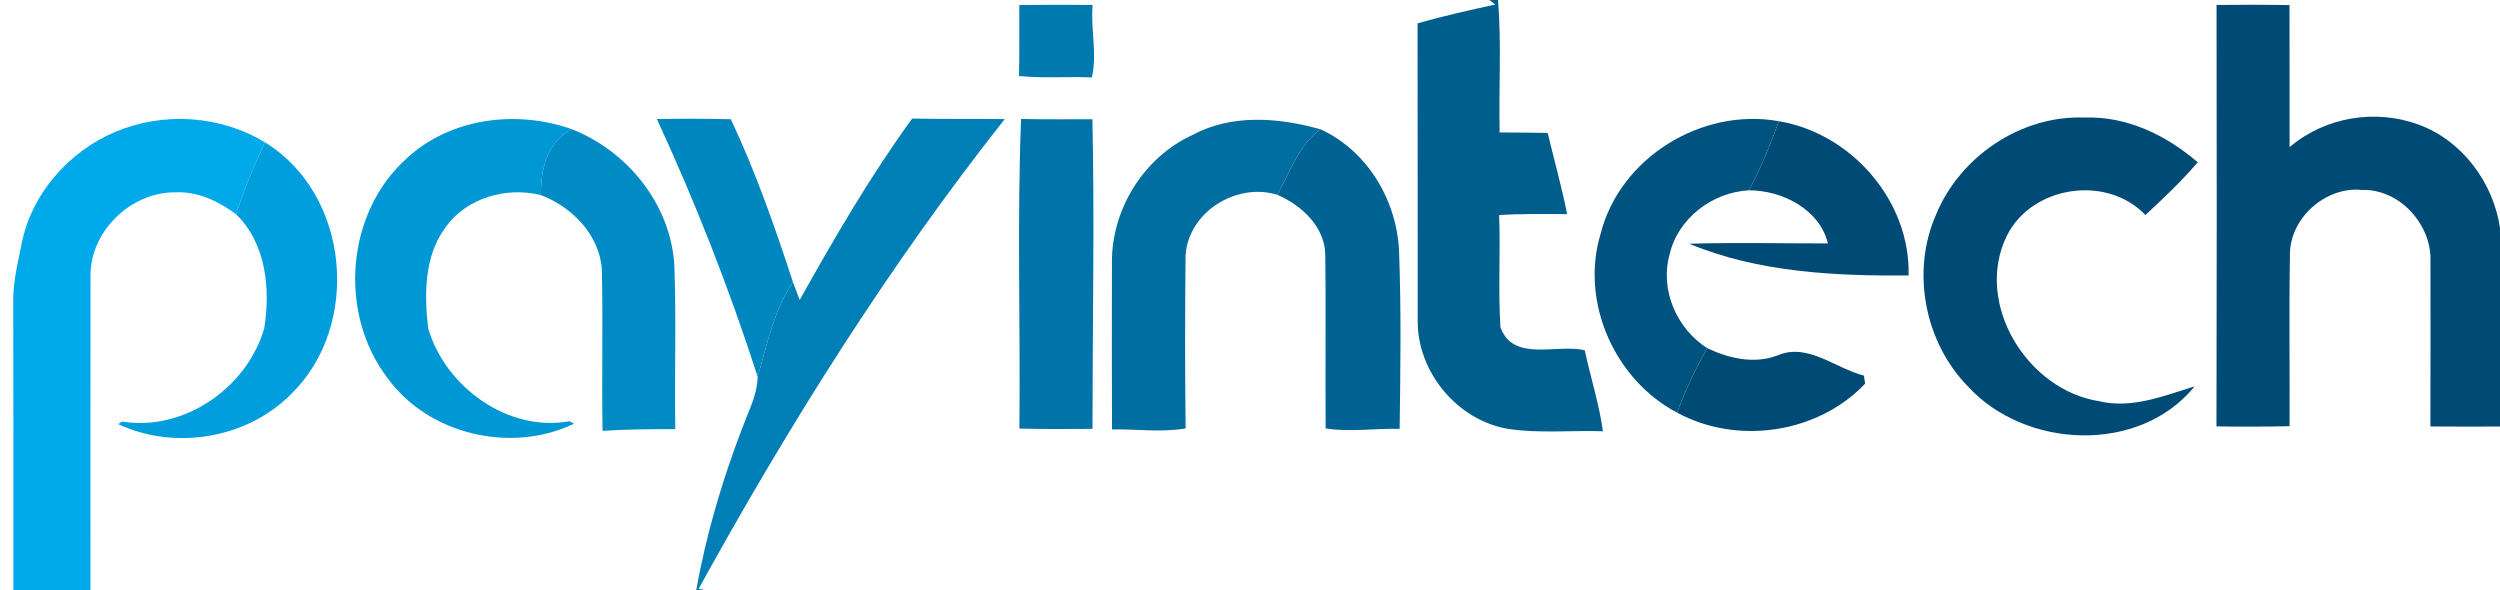
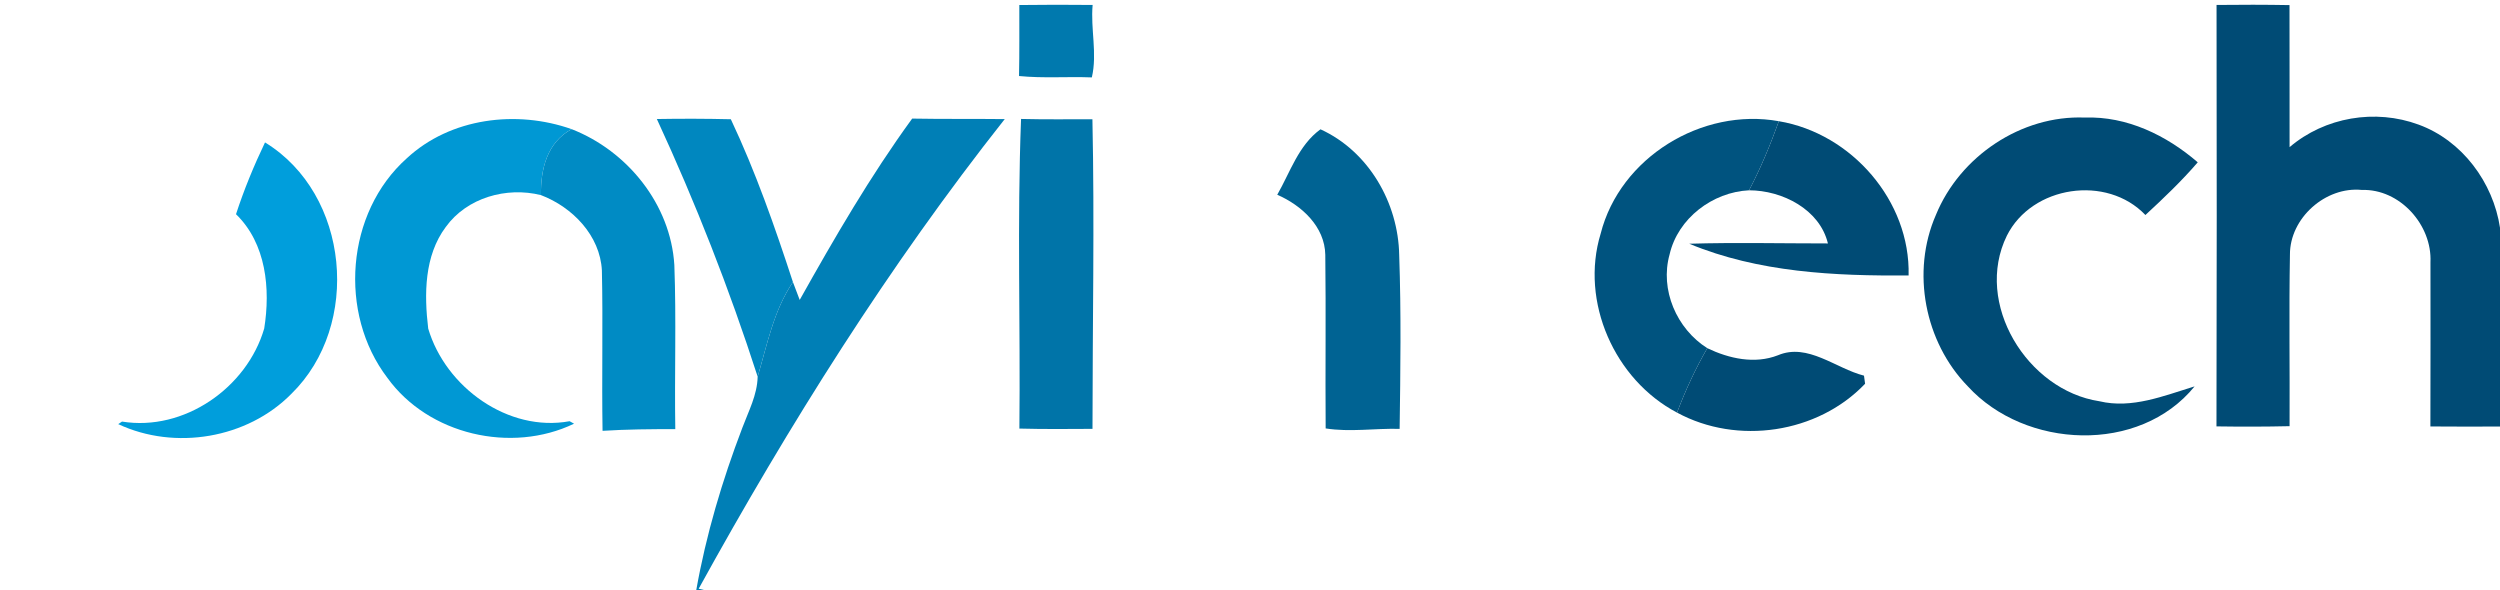
<svg xmlns="http://www.w3.org/2000/svg" width="343pt" height="81pt" viewBox="0 0 343 81" version="1.1">
  <g id="#005e8dff">
-     <path fill="#005e8d" opacity="1.00" d=" M 204.34 0.00 L 205.53 0.00 C 206.02 6.04 205.61 12.11 205.75 18.17 C 207.95 18.18 210.15 18.20 212.34 18.24 C 213.24 21.95 214.26 25.63 215.01 29.38 C 211.90 29.36 208.79 29.31 205.68 29.51 C 205.88 34.63 205.53 39.77 205.86 44.88 C 207.58 49.76 213.63 47.13 217.43 48.06 C 218.22 51.78 219.41 55.40 219.92 59.17 C 215.60 59.02 211.25 59.49 206.96 58.85 C 199.99 57.72 194.46 51.07 194.51 44.03 C 194.49 30.43 194.52 16.82 194.49 3.21 C 198.00 2.19 201.57 1.41 205.15 0.62 L 204.34 0.00 Z" />
-   </g>
+     </g>
  <g id="#0079aeff">
    <path fill="#0079ae" opacity="1.00" d=" M 139.85 0.69 C 143.20 0.64 146.56 0.65 149.91 0.68 C 149.61 3.99 150.57 7.35 149.80 10.62 C 146.47 10.49 143.12 10.76 139.81 10.43 C 139.88 7.19 139.84 3.94 139.85 0.69 Z" />
  </g>
  <g id="#004b75ff">
    <path fill="#004b75" opacity="1.00" d=" M 304.11 0.68 C 307.44 0.64 310.78 0.64 314.12 0.70 C 314.14 7.20 314.12 13.69 314.13 20.19 C 318.97 16.06 325.89 14.90 331.84 17.10 C 337.81 19.28 342.07 25.04 343.00 31.25 L 343.00 58.52 C 339.81 58.53 336.63 58.54 333.45 58.51 C 333.46 51.00 333.48 43.49 333.46 35.98 C 333.70 30.87 329.26 25.89 324.04 26.06 C 319.06 25.56 314.15 29.93 314.18 34.94 C 314.04 42.78 314.17 50.63 314.13 58.47 C 310.78 58.55 307.44 58.55 304.10 58.50 C 304.15 39.23 304.14 19.96 304.11 0.68 Z" />
    <path fill="#004b75" opacity="1.00" d=" M 265.61 29.48 C 268.89 21.46 277.31 15.78 286.03 16.13 C 291.81 15.92 297.25 18.57 301.53 22.27 C 299.31 24.85 296.84 27.20 294.35 29.50 C 289.05 23.93 278.78 25.46 275.34 32.34 C 270.79 41.62 278.13 53.54 288.03 55.05 C 292.51 56.12 296.88 54.30 301.10 53.01 C 293.52 62.34 277.85 61.61 269.98 53.00 C 264.06 46.93 262.19 37.28 265.61 29.48 Z" />
    <path fill="#004b75" opacity="1.00" d=" M 244.06 16.63 C 254.03 18.30 262.12 27.58 261.86 37.79 C 251.73 37.88 241.22 37.37 231.76 33.44 C 238.10 33.25 244.45 33.40 250.79 33.40 C 249.67 28.73 244.53 26.11 239.97 26.11 C 241.58 23.06 242.89 19.87 244.06 16.63 Z" />
    <path fill="#004b75" opacity="1.00" d=" M 234.24 47.77 C 237.23 49.20 240.74 49.99 243.94 48.74 C 248.03 47.01 251.85 50.55 255.74 51.54 C 255.78 51.81 255.86 52.37 255.89 52.65 C 249.38 59.48 238.36 61.10 230.09 56.61 C 231.24 53.56 232.61 50.60 234.24 47.77 Z" />
  </g>
  <g id="#0098d4ff">
    <path fill="#0098d4" opacity="1.00" d=" M 55.81 21.72 C 61.80 16.16 70.88 15.05 78.43 17.72 C 75.05 19.54 74.17 23.22 74.22 26.77 C 69.50 25.59 64.07 27.11 61.16 31.14 C 58.20 35.10 58.19 40.38 58.75 45.08 C 61.13 53.12 69.72 59.34 78.15 57.79 C 78.30 57.87 78.60 58.04 78.76 58.13 C 70.16 62.27 58.78 59.65 53.15 51.84 C 46.40 42.99 47.45 29.18 55.81 21.72 Z" />
  </g>
  <g id="#0087bfff">
    <path fill="#0087bf" opacity="1.00" d=" M 90.12 16.33 C 93.50 16.27 96.89 16.28 100.27 16.36 C 103.68 23.58 106.31 31.12 108.79 38.70 C 106.15 42.60 105.27 47.25 103.95 51.68 C 100.06 39.62 95.44 27.83 90.12 16.33 Z" />
  </g>
  <g id="#007fb6ff">
    <path fill="#007fb6" opacity="1.00" d=" M 125.15 16.27 C 129.39 16.35 133.62 16.29 137.85 16.34 C 121.93 36.48 108.24 58.30 95.86 80.77 L 96.79 81.00 L 95.52 81.00 C 96.87 73.37 99.09 65.92 101.85 58.69 C 102.70 56.41 103.90 54.18 103.95 51.68 C 105.27 47.25 106.15 42.60 108.79 38.70 C 109.02 39.31 109.49 40.54 109.72 41.15 C 114.49 32.64 119.40 24.17 125.15 16.27 Z" />
  </g>
  <g id="#0074a8ff">
    <path fill="#0074a8" opacity="1.00" d=" M 140.09 16.32 C 143.35 16.40 146.62 16.36 149.88 16.36 C 150.18 30.50 149.89 44.67 149.89 58.84 C 146.54 58.86 143.20 58.89 139.86 58.80 C 140.01 44.65 139.54 30.45 140.09 16.32 Z" />
  </g>
  <g id="#00a9e9ff">
-     <path fill="#00a9e9" opacity="1.00" d=" M 15.86 18.08 C 22.42 15.31 30.27 15.82 36.36 19.54 C 34.83 22.74 33.48 26.02 32.38 29.39 C 29.97 27.59 27.09 26.23 24.02 26.39 C 17.90 26.33 12.24 31.87 12.42 38.04 C 12.40 52.36 12.41 66.68 12.41 81.00 L 1.84 81.00 C 1.83 67.67 1.85 54.33 1.82 41.00 C 1.84 38.56 2.41 36.16 2.90 33.78 C 4.15 26.78 9.36 20.79 15.86 18.08 Z" />
-   </g>
+     </g>
  <g id="#006ea0ff">
-     <path fill="#006ea0" opacity="1.00" d=" M 163.65 18.50 C 169.03 15.61 175.47 16.13 181.17 17.74 C 178.14 19.95 177.03 23.60 175.24 26.72 C 169.62 25.00 163.04 29.09 162.66 35.04 C 162.58 42.95 162.57 50.87 162.67 58.78 C 159.32 59.35 155.94 58.86 152.57 58.91 C 152.54 51.30 152.54 43.68 152.56 36.07 C 152.48 28.73 156.94 21.55 163.65 18.50 Z" />
-   </g>
+     </g>
  <g id="#00537fff">
    <path fill="#00537f" opacity="1.00" d=" M 219.61 32.06 C 222.26 21.61 233.51 14.73 244.06 16.63 C 242.89 19.87 241.58 23.06 239.97 26.11 C 234.97 26.35 230.21 29.95 229.07 34.90 C 227.71 39.75 230.03 45.11 234.24 47.77 C 232.61 50.60 231.24 53.56 230.09 56.61 C 221.52 52.11 216.76 41.39 219.61 32.06 Z" />
  </g>
  <g id="#008bc4ff">
    <path fill="#008bc4" opacity="1.00" d=" M 78.43 17.72 C 86.08 20.71 92.01 28.03 92.52 36.36 C 92.80 43.86 92.53 51.37 92.65 58.88 C 89.32 58.87 85.99 58.90 82.67 59.11 C 82.55 51.78 82.74 44.45 82.58 37.12 C 82.34 32.32 78.55 28.42 74.22 26.77 C 74.17 23.22 75.05 19.54 78.43 17.72 Z" />
  </g>
  <g id="#006393ff">
    <path fill="#006393" opacity="1.00" d=" M 181.17 17.74 C 187.79 20.76 191.85 27.85 191.97 35.01 C 192.25 42.95 192.14 50.90 192.03 58.84 C 188.64 58.75 185.24 59.31 181.88 58.78 C 181.82 50.84 181.93 42.90 181.83 34.97 C 181.77 31.08 178.57 28.17 175.24 26.72 C 177.03 23.60 178.14 19.95 181.17 17.74 Z" />
  </g>
  <g id="#009edcff">
    <path fill="#009edc" opacity="1.00" d=" M 36.36 19.54 C 47.97 26.64 49.61 44.62 39.98 54.03 C 33.93 60.18 23.99 61.83 16.22 58.19 C 16.35 58.10 16.61 57.93 16.74 57.84 C 25.24 59.22 33.88 53.21 36.25 45.07 C 37.12 39.64 36.53 33.41 32.38 29.39 C 33.48 26.02 34.83 22.74 36.36 19.54 Z" />
  </g>
</svg>